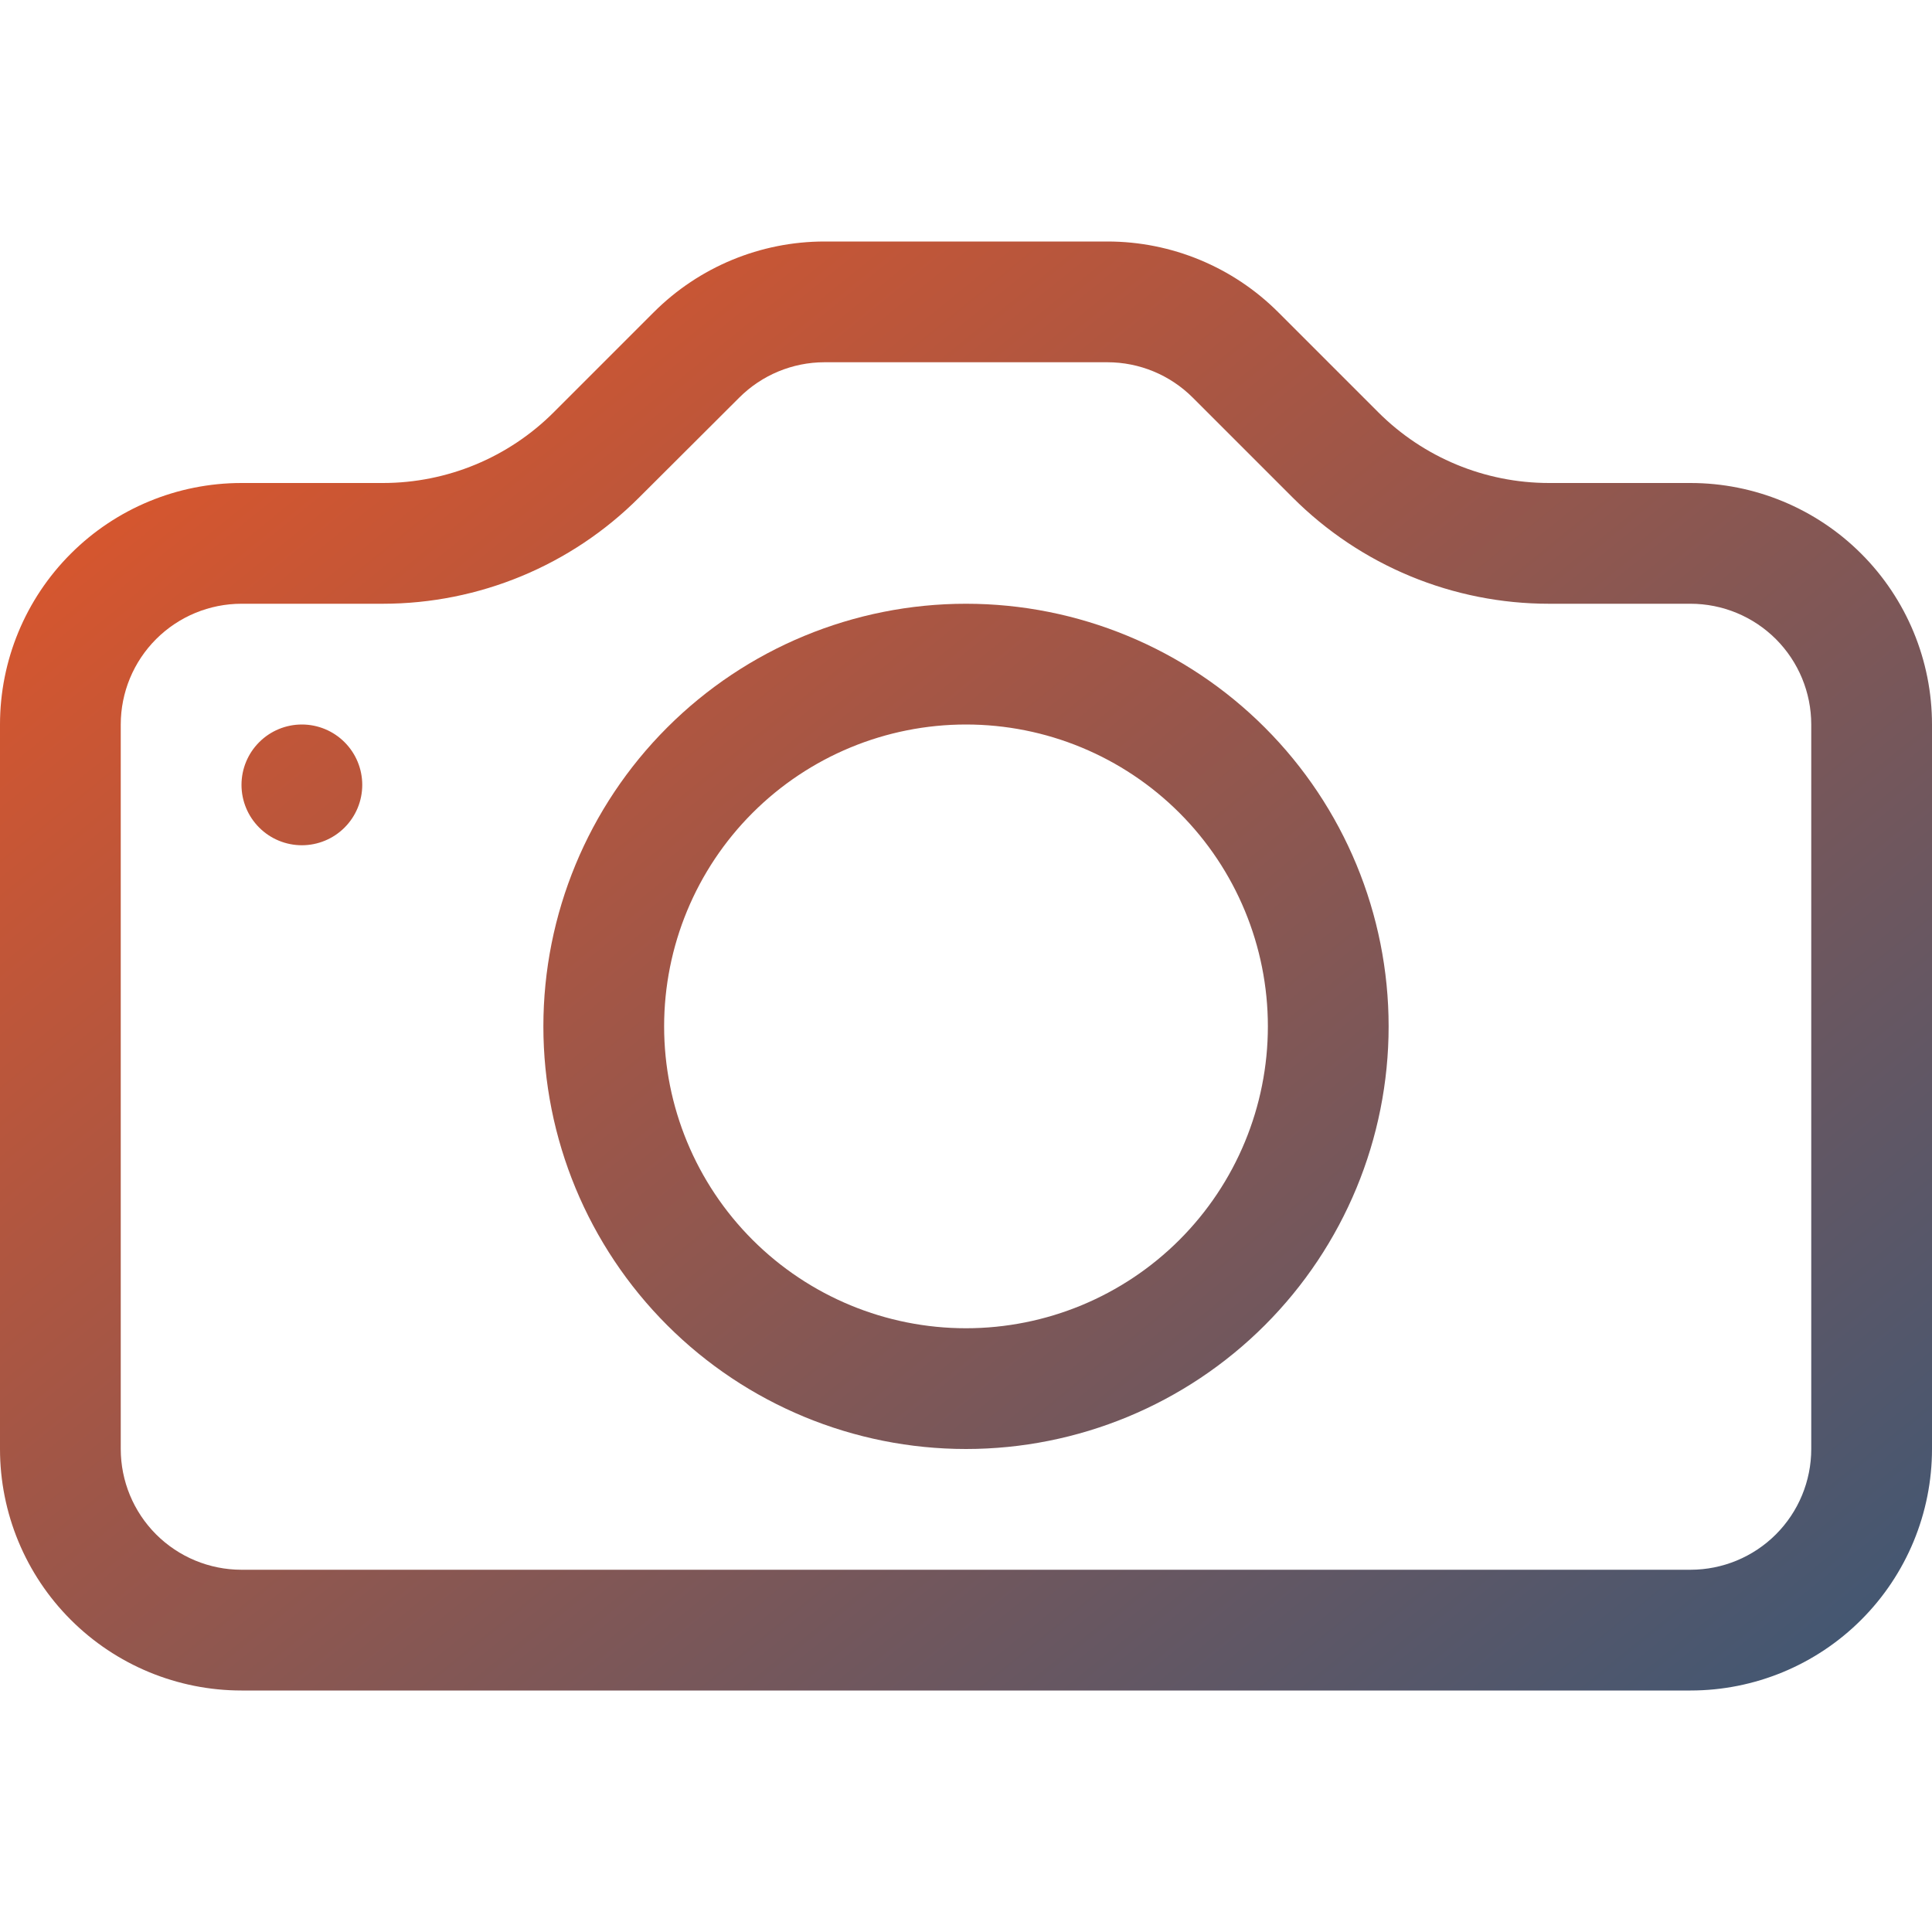
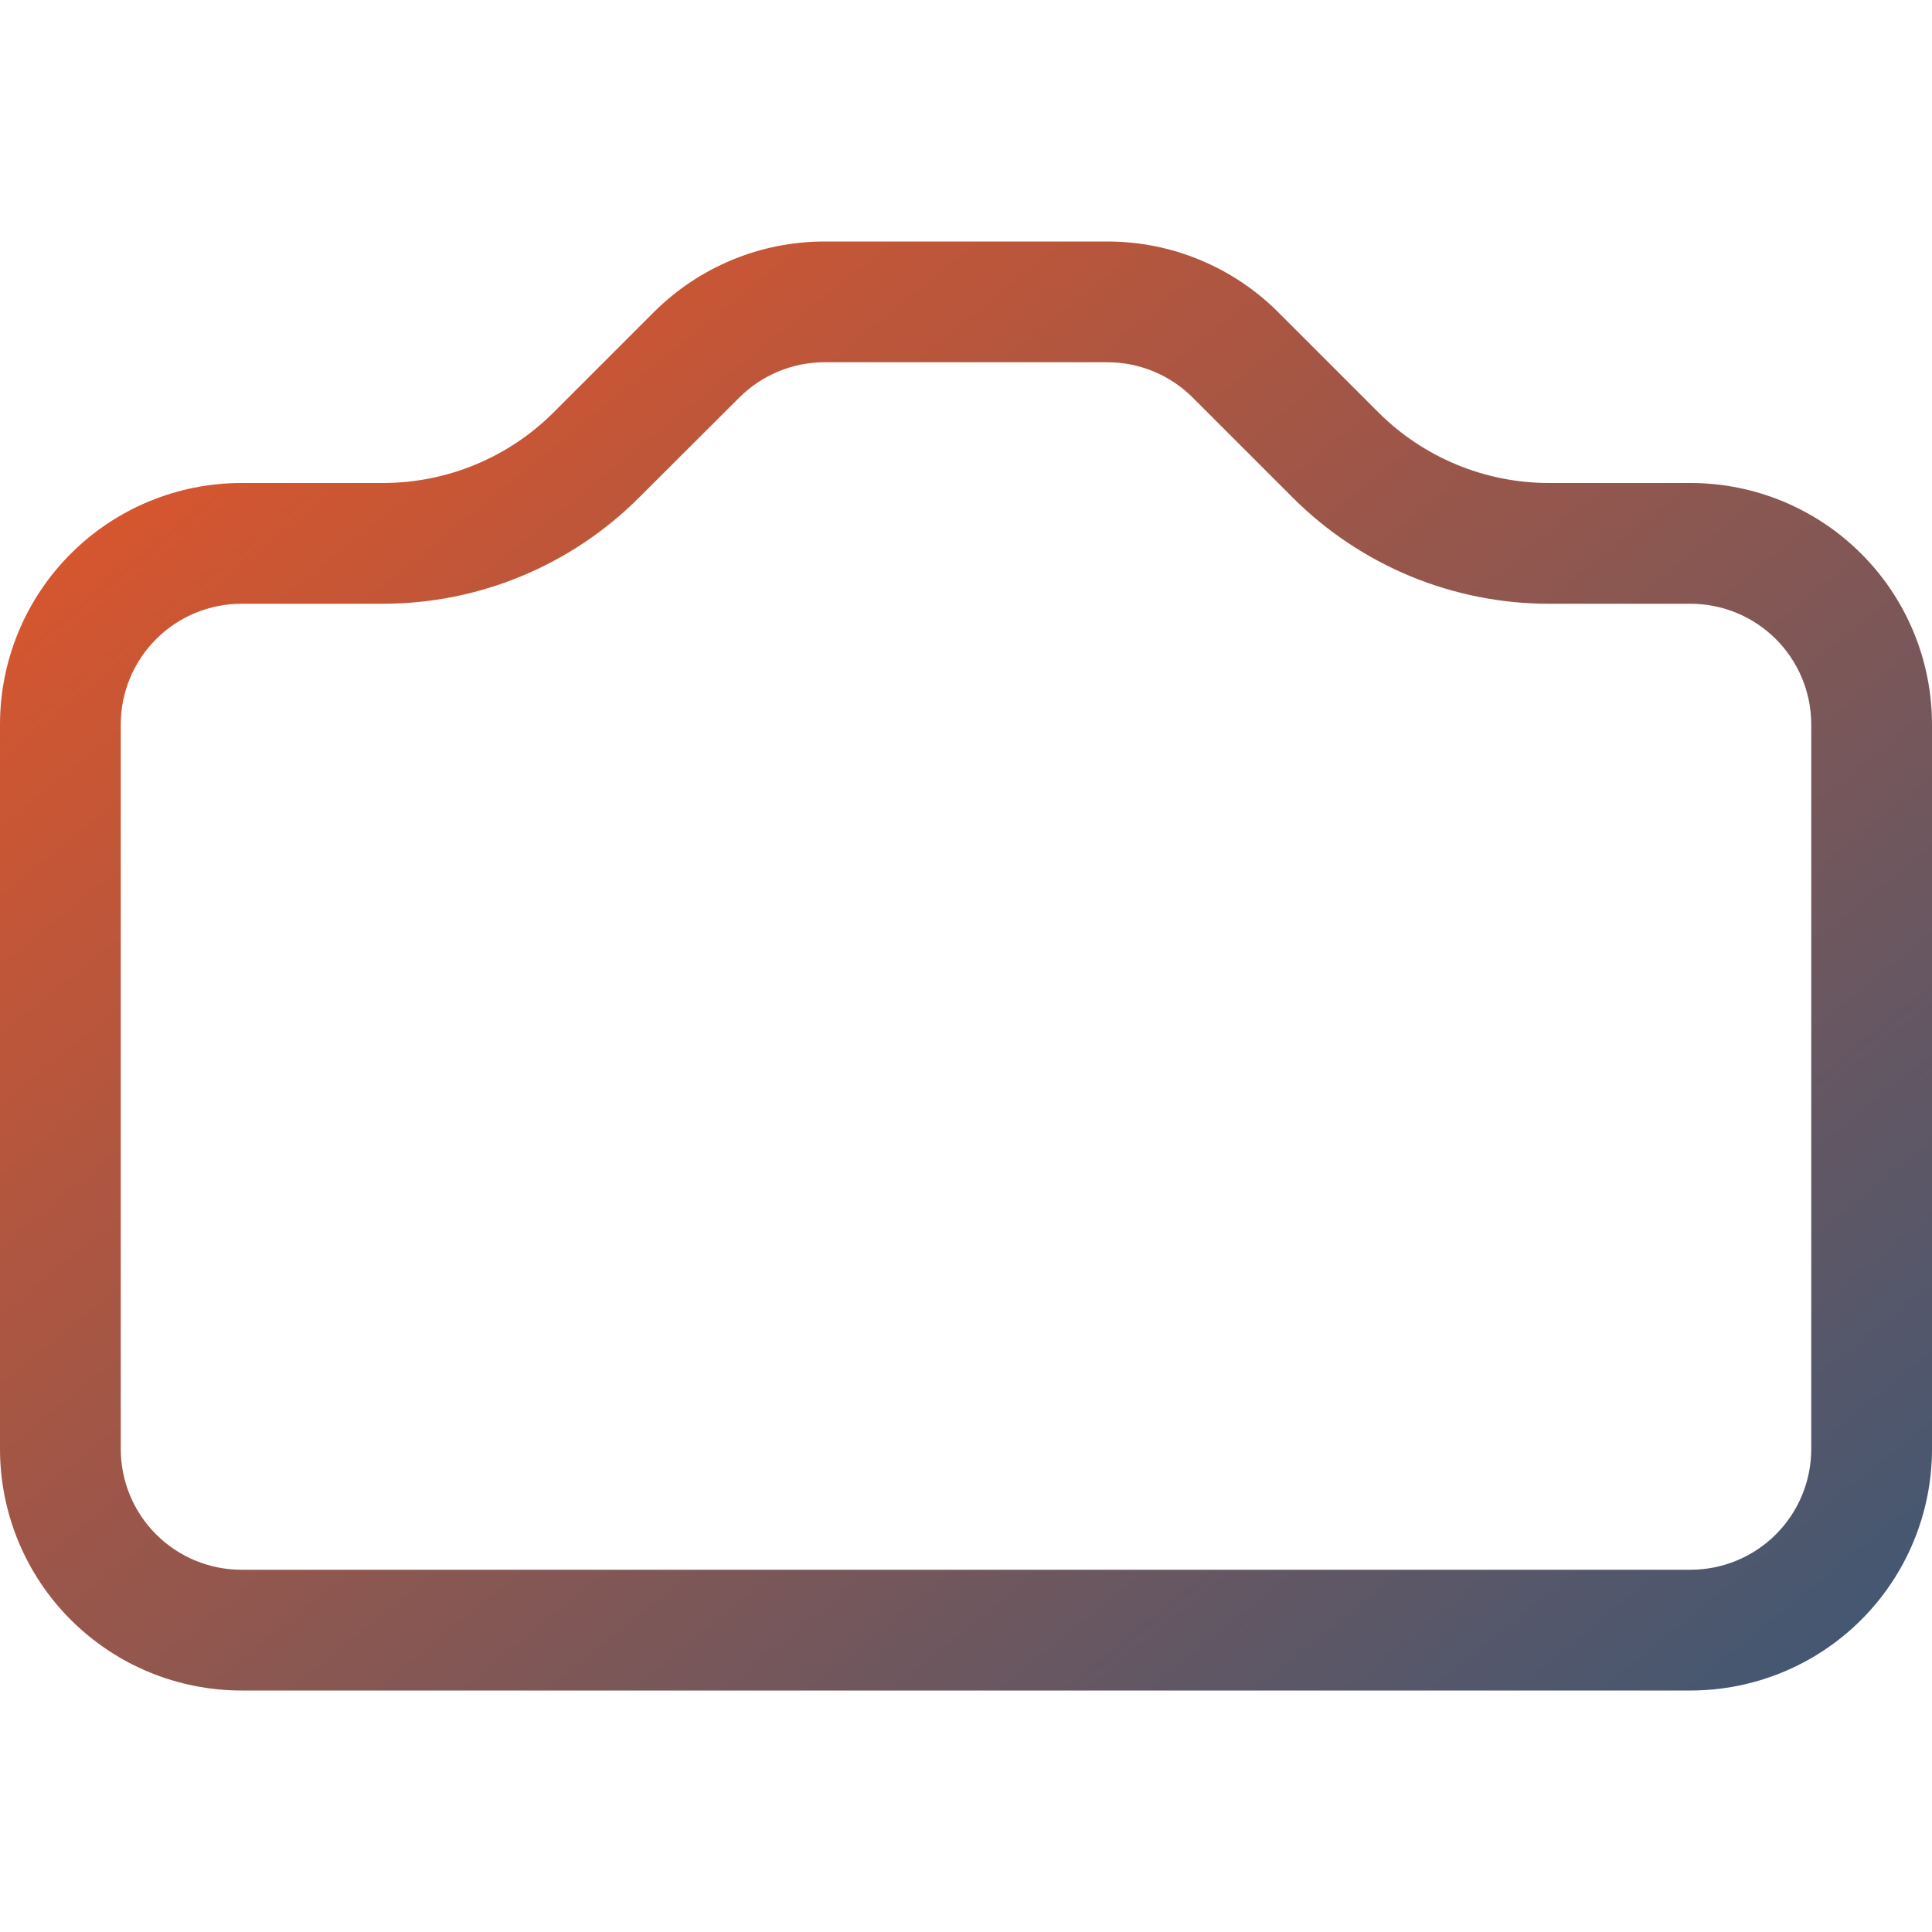
<svg xmlns="http://www.w3.org/2000/svg" width="96" height="96" viewBox="0 0 96 96" fill="none">
  <path d="M90 72C90 73.591 89.368 75.117 88.243 76.243C87.117 77.368 85.591 78 84 78H12C10.409 78 8.883 77.368 7.757 76.243C6.632 75.117 6 73.591 6 72V36C6 34.409 6.632 32.883 7.757 31.757C8.883 30.632 10.409 30 12 30H19.032C23.803 29.997 28.379 28.1 31.752 24.726L36.732 19.758C37.854 18.636 39.375 18.003 40.962 18H55.026C56.617 18 58.143 18.633 59.268 19.758L64.236 24.726C65.908 26.398 67.893 27.725 70.077 28.63C72.262 29.535 74.603 30 76.968 30H84C85.591 30 87.117 30.632 88.243 31.757C89.368 32.883 90 34.409 90 36V72ZM12 24C8.817 24 5.765 25.264 3.515 27.515C1.264 29.765 0 32.817 0 36V72C0 75.183 1.264 78.235 3.515 80.485C5.765 82.736 8.817 84 12 84H84C87.183 84 90.235 82.736 92.485 80.485C94.736 78.235 96 75.183 96 72V36C96 32.817 94.736 29.765 92.485 27.515C90.235 25.264 87.183 24 84 24H76.968C73.786 23.999 70.734 22.735 68.484 20.484L63.516 15.516C61.266 13.265 58.214 12.001 55.032 12H40.968C37.786 12.001 34.734 13.265 32.484 15.516L27.516 20.484C25.266 22.735 22.214 23.999 19.032 24H12Z" fill="url(#paint0_linear_147_906)" />
-   <path d="M48 66C44.022 66 40.206 64.42 37.393 61.607C34.58 58.794 33 54.978 33 51C33 47.022 34.58 43.206 37.393 40.393C40.206 37.58 44.022 36 48 36C51.978 36 55.794 37.58 58.607 40.393C61.42 43.206 63 47.022 63 51C63 54.978 61.42 58.794 58.607 61.607C55.794 64.42 51.978 66 48 66ZM48 72C53.569 72 58.911 69.787 62.849 65.849C66.787 61.911 69 56.569 69 51C69 45.431 66.787 40.089 62.849 36.151C58.911 32.212 53.569 30 48 30C42.431 30 37.089 32.212 33.151 36.151C29.212 40.089 27 45.431 27 51C27 56.569 29.212 61.911 33.151 65.849C37.089 69.787 42.431 72 48 72ZM18 39C18 39.796 17.684 40.559 17.121 41.121C16.559 41.684 15.796 42 15 42C14.204 42 13.441 41.684 12.879 41.121C12.316 40.559 12 39.796 12 39C12 38.204 12.316 37.441 12.879 36.879C13.441 36.316 14.204 36 15 36C15.796 36 16.559 36.316 17.121 36.879C17.684 37.441 18 38.204 18 39Z" fill="url(#paint1_linear_147_906)" />
  <defs>
    <linearGradient id="paint0_linear_147_906" x1="0" y1="12" x2="73.327" y2="102.393" gradientUnits="userSpaceOnUse">
      <stop stop-color="#EA5625" />
      <stop offset="1" stop-color="#3D5775" />
    </linearGradient>
    <linearGradient id="paint1_linear_147_906" x1="0" y1="12" x2="73.327" y2="102.393" gradientUnits="userSpaceOnUse">
      <stop stop-color="#EA5625" />
      <stop offset="1" stop-color="#3D5775" />
    </linearGradient>
  </defs>
</svg>